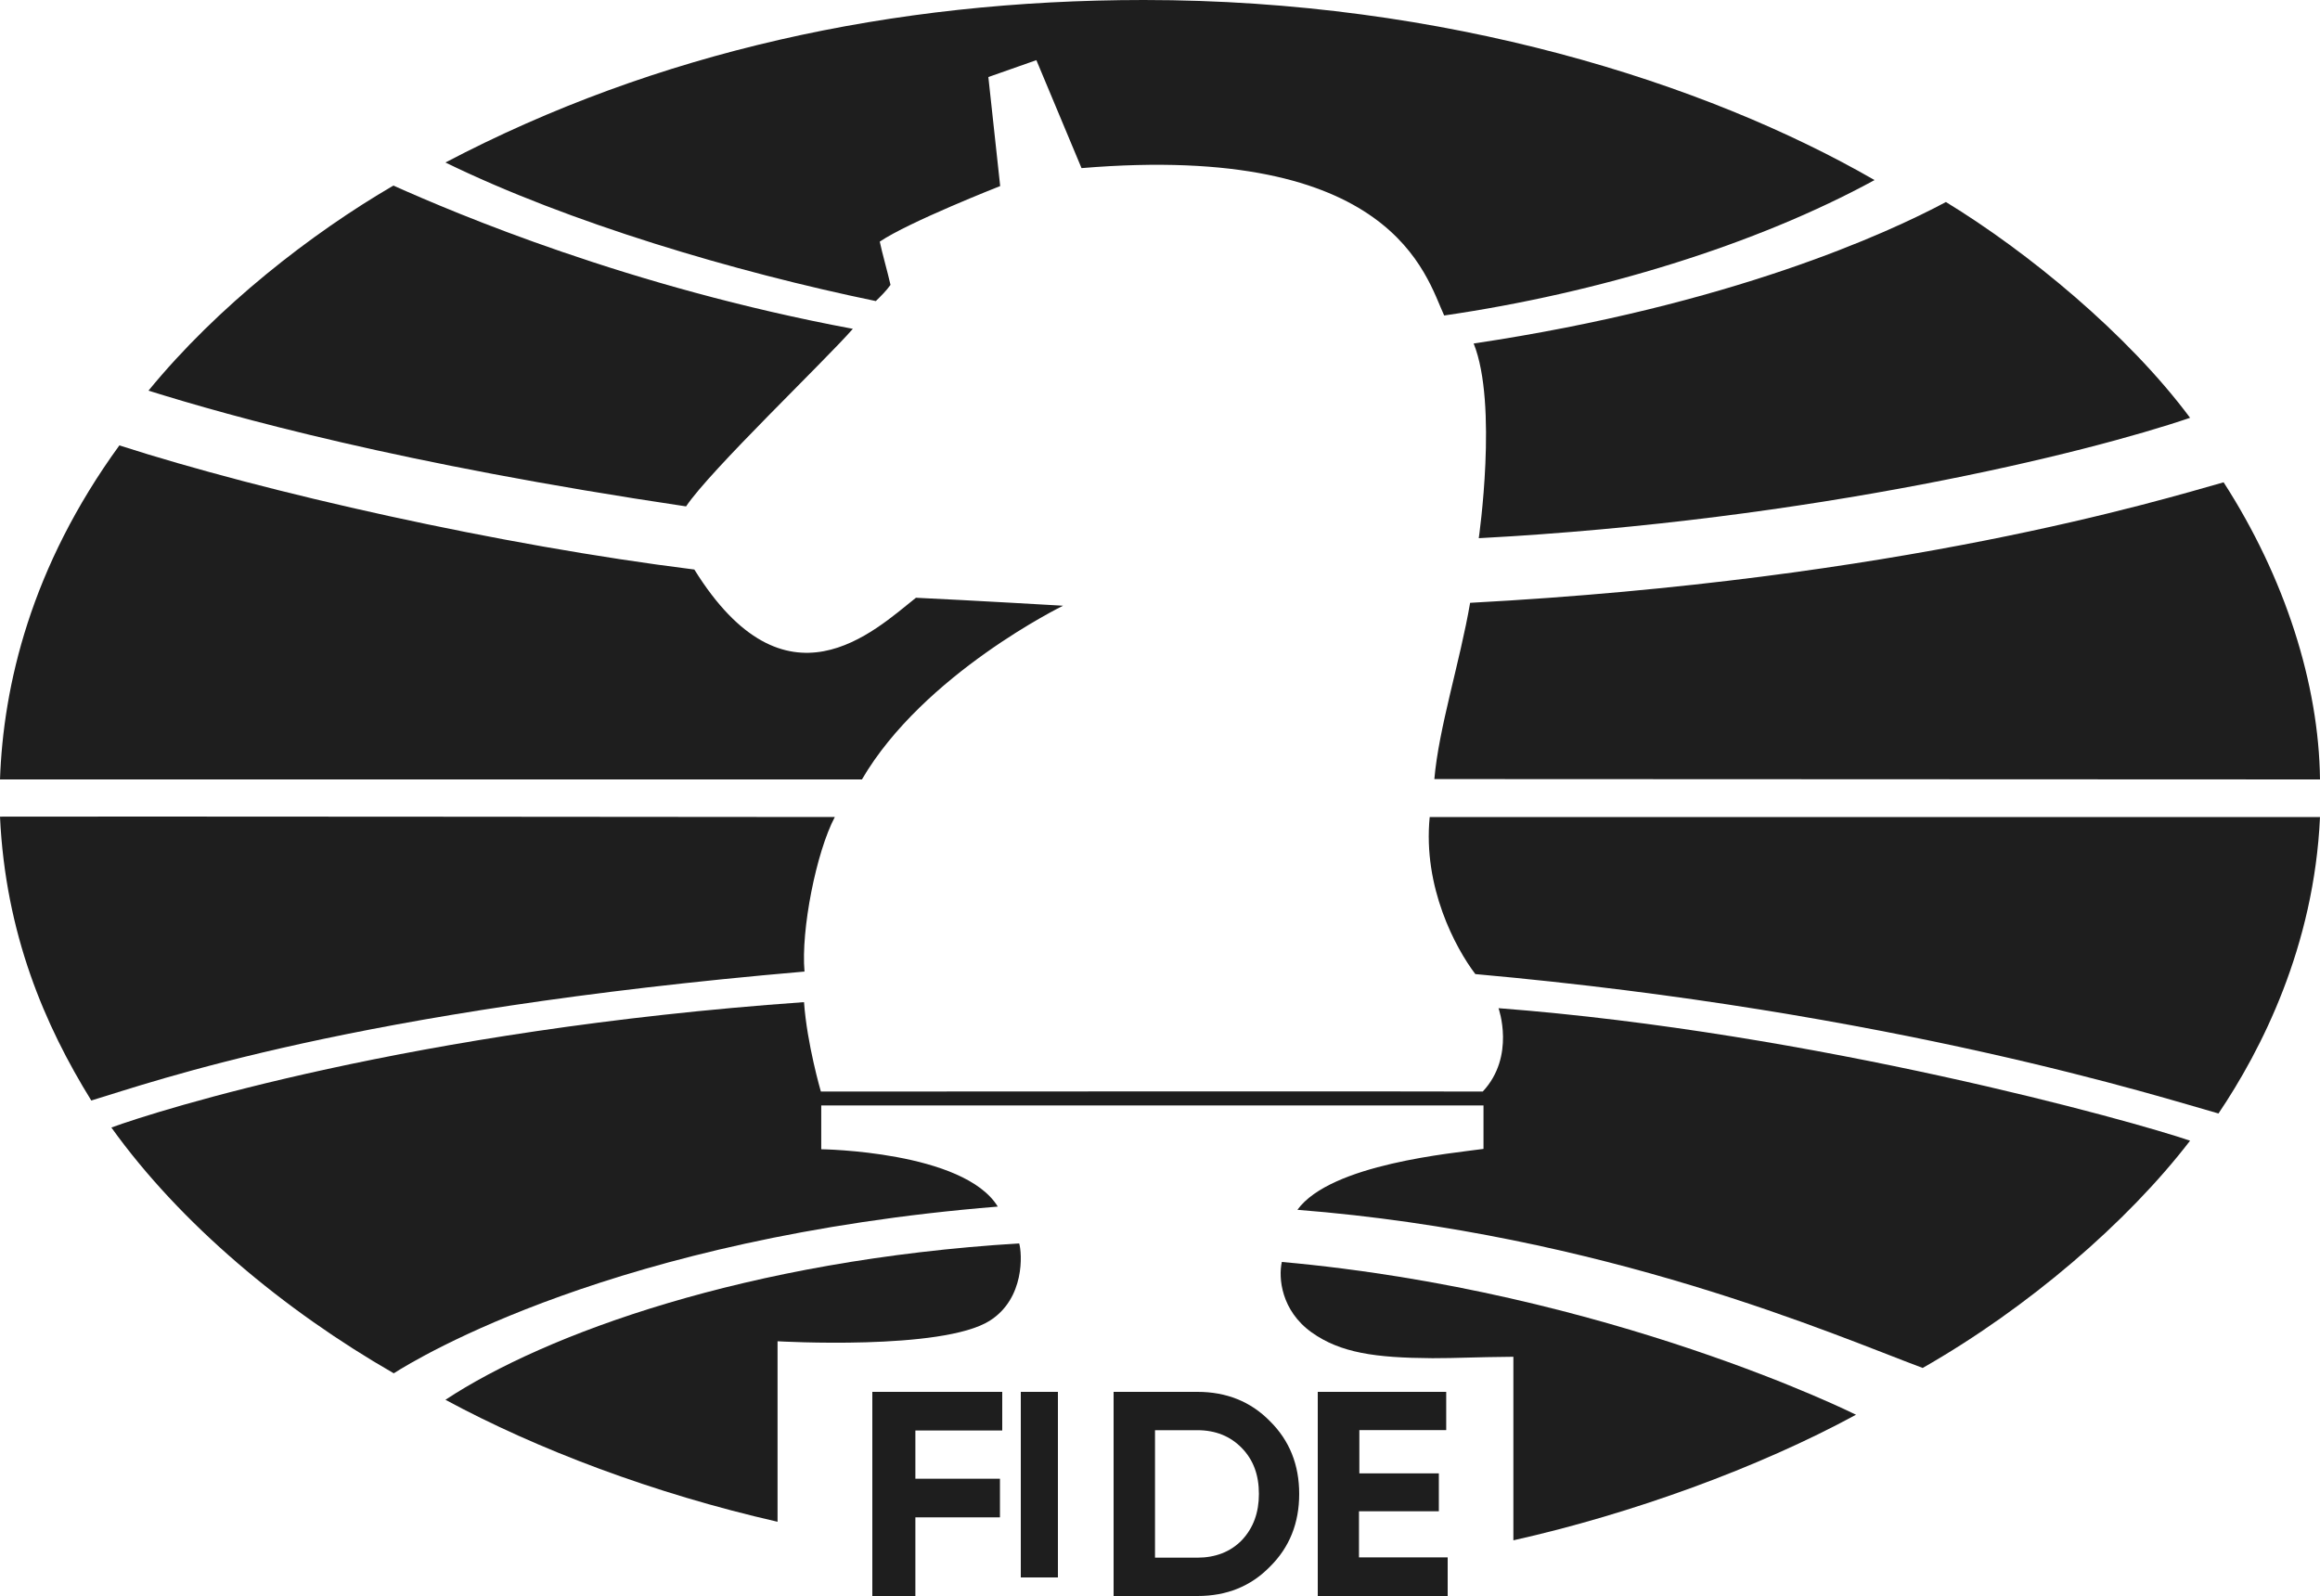
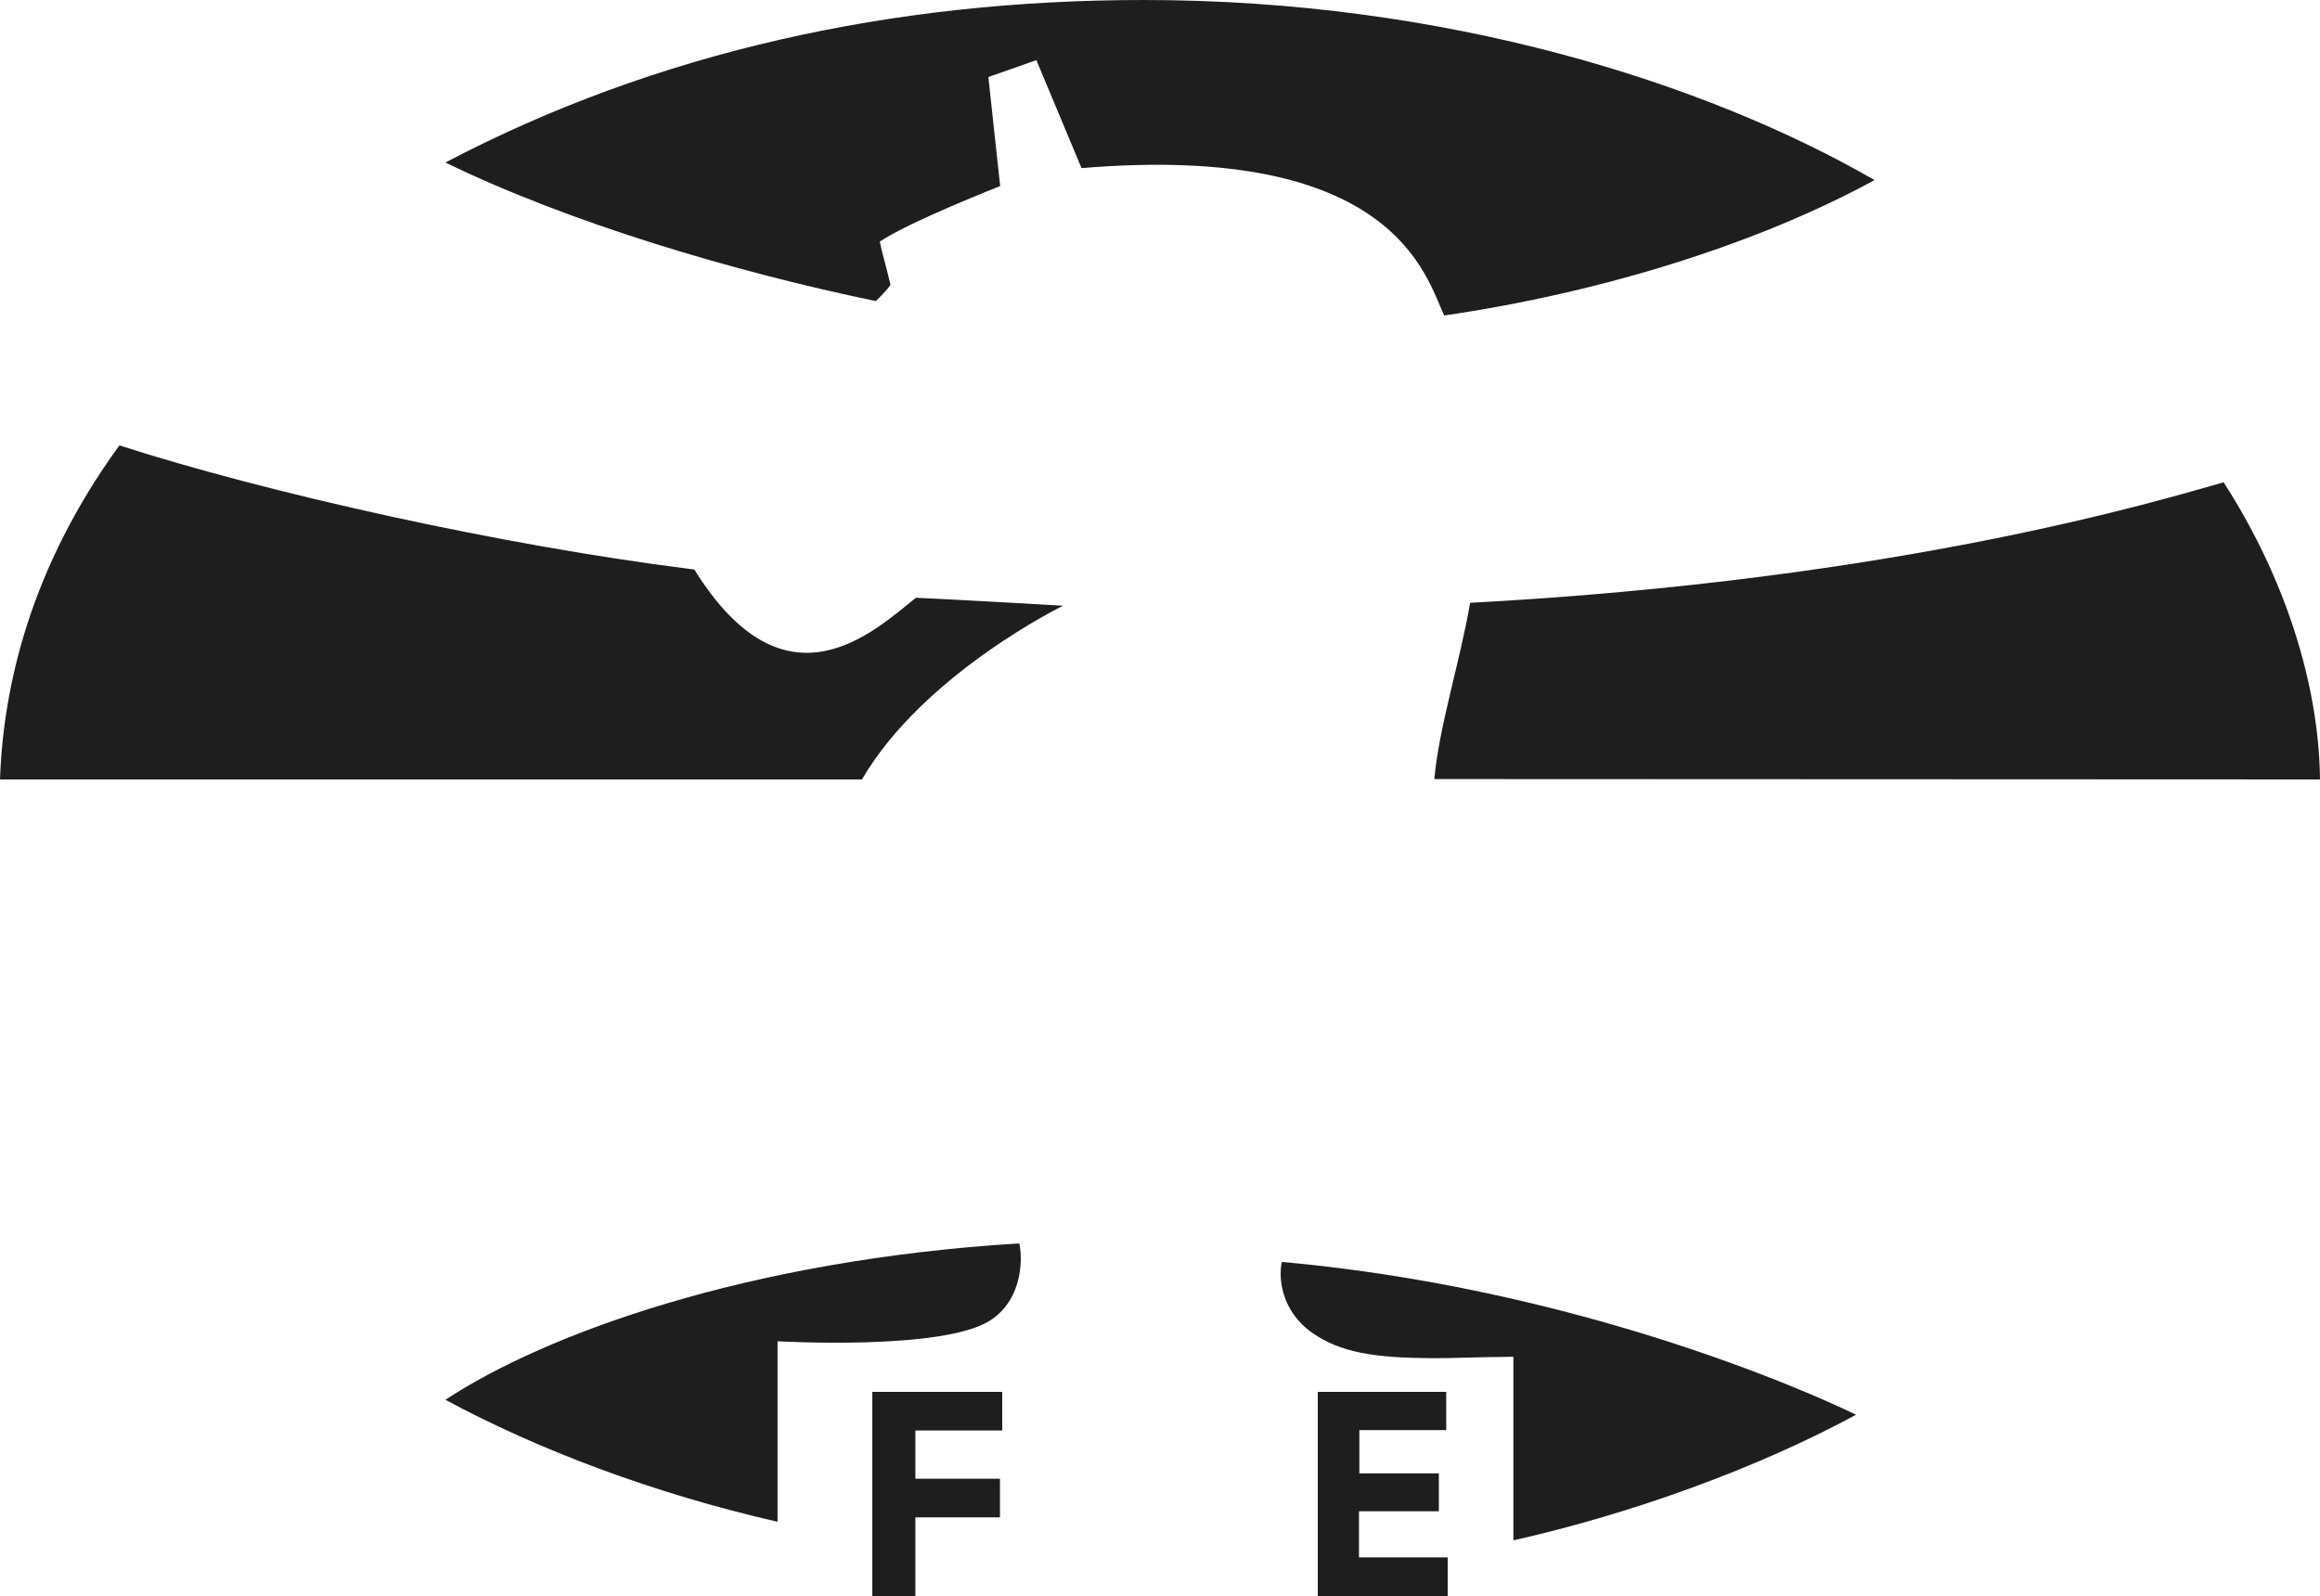
<svg xmlns="http://www.w3.org/2000/svg" width="125" height="86" viewBox="0 0 125 86" fill="none">
  <g clip-path="url(#clip0_40_94)">
    <path fill-rule="evenodd" clip-rule="evenodd" d="M61.631 0C48.077 0 35.334 2.805 24 8.756C30.642 11.997 39.581 14.65 47.189 16.223C47.478 15.939 47.749 15.673 47.98 15.351C47.826 14.669 47.517 13.589 47.401 13.02C48.965 11.959 53.889 10.026 53.889 10.026L53.252 4.151L55.839 3.241L58.272 9.059C75.089 7.657 76.826 14.877 77.811 17C86.152 15.787 94.609 13.191 101 9.703C91.887 4.454 77.888 0 61.631 0Z" fill="#1E1E1E" />
-     <path fill-rule="evenodd" clip-rule="evenodd" d="M8 21.05C12.503 22.455 21.568 24.996 36.965 27.287C38.263 25.343 44.457 19.433 45.951 17.719C33.878 15.467 24.557 11.502 21.195 10C16.77 12.579 11.716 16.507 8 21.05ZM79.675 29C97.727 28.038 112.415 24.418 118 22.513C114.618 17.97 109.23 13.561 104.845 10.886C101.718 12.56 93.224 16.449 79.4 18.509C80.717 21.781 79.675 29 79.675 29Z" fill="#1E1E1E" />
    <path fill-rule="evenodd" clip-rule="evenodd" d="M0 42H46.44C49.764 36.306 57.278 32.639 57.278 32.639C57.278 32.639 52.282 32.347 49.351 32.21C47.089 34.004 42.329 38.607 37.411 30.689C26.928 29.382 14.3 26.535 6.432 24C1.652 30.572 0.177 36.949 0 42ZM125 42C124.941 36.852 123.112 31.118 119.807 25.989C116.404 26.945 102.439 31.235 79.209 32.483C78.659 35.681 77.518 39.231 77.282 41.98C79.347 41.98 121.322 42 125 42Z" fill="#1E1E1E" />
-     <path fill-rule="evenodd" clip-rule="evenodd" d="M0 44.005C1.968 43.986 44.979 44.025 44.979 44.025C43.975 45.927 43.149 50.12 43.346 52.352C19.007 54.449 8.323 58.272 4.919 59.301C2.42 55.264 0.295 50.333 0 44.005ZM77.031 44.025C78.762 44.025 123.564 44.025 125 44.025C124.685 51.013 121.832 56.584 119.53 60C116.618 59.185 102.019 54.507 79.49 52.488C78.427 51.09 76.657 47.81 77.031 44.025Z" fill="#1E1E1E" />
-     <path fill-rule="evenodd" clip-rule="evenodd" d="M6 60.756C8.467 59.854 22.183 55.497 43.32 54C43.478 56.246 44.228 58.818 44.228 58.818C44.228 58.818 78.746 58.798 79.89 58.818C81.667 56.917 80.739 54.326 80.739 54.326C97.791 55.632 114.921 60.411 118 61.466C114.625 65.862 109.277 70.468 103.593 73.712C98.856 71.946 86.462 66.495 69.904 65.19C71.7 62.714 78.311 62.138 79.93 61.908V59.566H44.248V61.927C44.248 61.927 51.925 62.023 53.76 65.017C33.156 66.687 22.479 73.194 21.216 74C15.335 70.622 9.73 65.958 6 60.756Z" fill="#1E1E1E" />
    <path fill-rule="evenodd" clip-rule="evenodd" d="M100 76.233C94.751 79.086 87.913 81.573 81.54 83V73.109C79.293 73.129 78.576 73.186 77.182 73.186C74.082 73.167 72.223 72.897 70.673 71.798C69.027 70.622 68.872 68.848 69.065 68C86.712 69.581 100 76.233 100 76.233Z" fill="#1E1E1E" />
    <path fill-rule="evenodd" clip-rule="evenodd" d="M41.894 82C35.199 80.471 28.953 78.102 24 75.427C29.364 71.892 40.23 67.898 54.913 67C55.07 67.535 55.227 69.962 53.328 71.166C50.763 72.79 41.894 72.274 41.894 72.274V82Z" fill="#1E1E1E" />
    <path d="M54 75.019V77.081H49.32V79.681H53.877V81.762H49.32V86H47V75H54V75.019Z" fill="#1E1E1E" />
-     <path d="M55 85V75H57V85H55Z" fill="#1E1E1E" />
-     <path d="M60 75H64.522C66.076 75 67.39 75.521 68.426 76.582C69.482 77.625 70 78.937 70 80.5C70 82.063 69.482 83.375 68.426 84.418C67.39 85.479 66.096 86 64.522 86H60V75ZM62.231 83.935H64.502C65.478 83.935 66.295 83.626 66.912 82.99C67.53 82.333 67.829 81.504 67.829 80.5C67.829 79.477 67.53 78.667 66.912 78.03C66.295 77.393 65.498 77.065 64.502 77.065H62.231V83.935Z" fill="#1E1E1E" />
    <path d="M73.221 81.454V83.919H78V86H71V75H77.921V77.061H73.241V79.392H77.524V81.434H73.221V81.454Z" fill="#1E1E1E" />
  </g>
  <defs>
    <clipPath id="clip0_40_94">
      <rect width="125" height="86" fill="white" />
    </clipPath>
  </defs>
</svg>